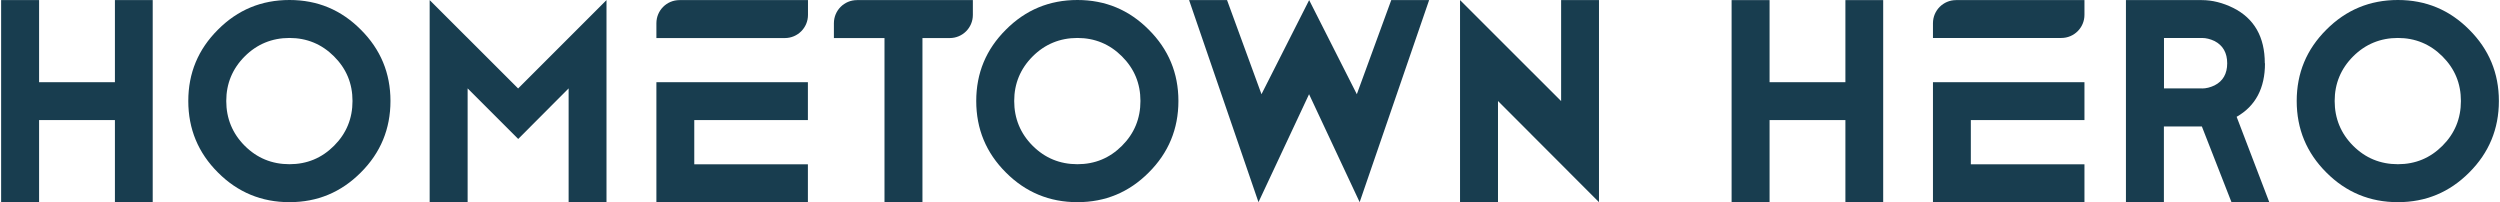
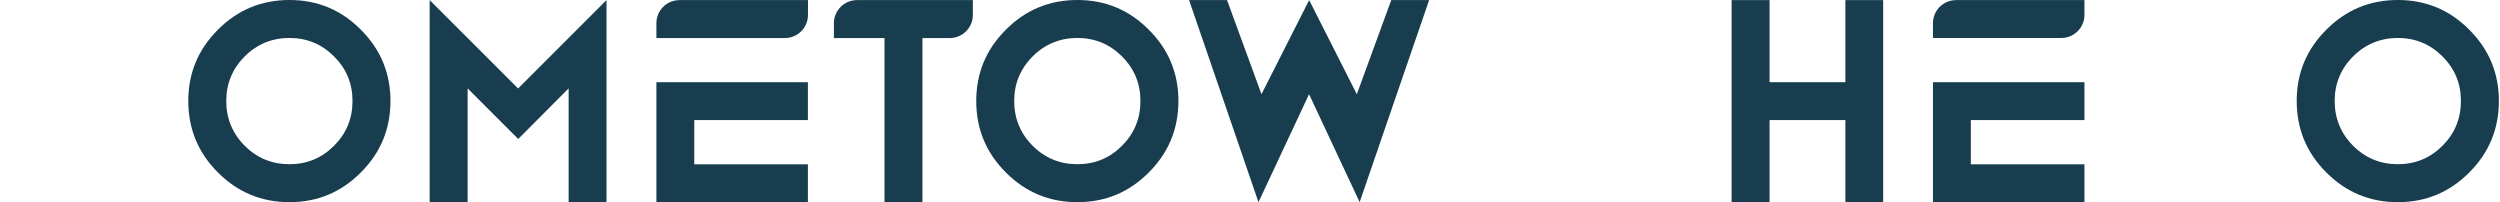
<svg xmlns="http://www.w3.org/2000/svg" fill="none" viewBox="0 0 309 25" height="25" width="309">
  <g clip-path="url(#clip0_8891_342)">
-     <path fill="#183D4F" d="M18.875 0.012V24.989H14.204V14.841H4.831V24.989H0.139V0.012H4.831V10.16H14.204V0.012H18.875Z" />
    <path fill="#183D4F" d="M44.596 21.322C42.162 23.766 39.227 24.988 35.779 24.988C32.33 24.988 29.373 23.766 26.94 21.322C24.496 18.889 23.273 15.942 23.273 12.483C23.273 9.024 24.496 6.1 26.94 3.666C29.373 1.222 32.309 0 35.779 0C39.249 0 42.162 1.222 44.596 3.666C47.04 6.1 48.262 9.035 48.262 12.483C48.262 15.931 47.04 18.889 44.596 21.322ZM30.246 6.973C28.729 8.49 27.966 10.334 27.966 12.483C27.966 14.633 28.729 16.499 30.246 18.016C31.763 19.532 33.607 20.296 35.779 20.296C37.95 20.296 39.772 19.532 41.289 18.016C42.806 16.499 43.57 14.655 43.57 12.483C43.57 10.312 42.806 8.49 41.289 6.973C39.772 5.456 37.928 4.692 35.779 4.692C33.629 4.692 31.763 5.456 30.246 6.973Z" />
    <path fill="#183D4F" d="M74.974 24.989H70.282V10.924L64.051 17.176L57.799 10.924V24.989H53.106V0.012L64.04 10.935L74.963 0.012V24.989H74.974Z" />
    <path fill="#183D4F" d="M81.131 2.871V4.704H97.008C98.59 4.704 99.867 3.427 99.867 1.845V0.012H83.99C82.408 0.012 81.131 1.288 81.131 2.871Z" />
    <path fill="#183D4F" d="M81.131 10.16V24.99H99.856V20.308H85.812V14.841H99.856V10.16H85.812H81.131Z" />
    <path fill="#183D4F" d="M120.246 0.012V1.845C120.246 3.427 118.969 4.704 117.387 4.704H114.015V25H109.323V4.704H103.07V2.871C103.07 1.288 104.347 0.012 105.929 0.012H120.246Z" />
    <path fill="#183D4F" d="M141.985 21.322C139.552 23.766 136.616 24.988 133.168 24.988C129.72 24.988 126.763 23.766 124.33 21.322C121.885 18.889 120.663 15.942 120.663 12.483C120.663 9.024 121.885 6.1 124.33 3.666C126.763 1.222 129.709 0 133.168 0C136.627 0 139.552 1.222 141.985 3.666C144.429 6.1 145.652 9.035 145.652 12.483C145.652 15.931 144.429 18.889 141.985 21.322ZM127.636 6.973C126.119 8.49 125.355 10.334 125.355 12.483C125.355 14.633 126.119 16.499 127.636 18.016C129.153 19.532 130.997 20.296 133.168 20.296C135.34 20.296 137.162 19.532 138.679 18.016C140.196 16.499 140.959 14.655 140.959 12.483C140.959 10.312 140.196 8.49 138.679 6.973C137.162 5.456 135.318 4.692 133.168 4.692C131.019 4.692 129.153 5.456 127.636 6.973Z" />
    <path fill="#183D4F" d="M176.64 0.012L168.053 24.989L161.8 11.644L155.548 24.989L146.971 0.012H151.663L155.919 11.644L161.811 0.012L167.704 11.644L171.959 0.012H176.651H176.64Z" />
-     <path fill="#183D4F" d="M197.635 0.012V24.989L185.152 12.484V24.989H180.46V0.012L192.954 12.495V0.012H197.625H197.635Z" />
    <path fill="#183D4F" d="M232.762 0.012V24.989H228.092V14.841H218.719V24.989H214.026V0.012H218.719V10.16H228.092V0.012H232.762Z" />
    <path fill="#183D4F" d="M238.914 10.16V24.99H257.639V20.308H243.595V14.841H257.639V10.16H243.595H238.914Z" />
    <path fill="#183D4F" d="M238.914 2.871V4.693H254.78C256.362 4.693 257.639 3.416 257.639 1.834V0.012H241.773C240.191 0.012 238.914 1.288 238.914 2.871Z" />
-     <path fill="#183D4F" d="M279.952 7.825C279.952 10.902 278.784 13.106 276.449 14.437L280.487 25H275.816L272.15 15.627H267.458V25H262.766V0.012H272.139C273.427 0.012 274.736 0.339 276.035 0.983C278.632 2.292 279.93 4.573 279.93 7.825H279.952ZM272.161 10.935C272.674 10.935 273.198 10.804 273.721 10.553C274.758 10.029 275.282 9.112 275.282 7.825C275.282 6.537 274.758 5.61 273.721 5.075C273.198 4.824 272.674 4.693 272.161 4.693H267.469V10.924H272.161V10.935Z" />
    <path fill="#183D4F" d="M305.195 21.322C302.762 23.766 299.826 24.988 296.378 24.988C292.93 24.988 289.973 23.766 287.539 21.322C285.095 18.889 283.873 15.942 283.873 12.483C283.873 9.024 285.095 6.1 287.539 3.666C289.973 1.222 292.919 0 296.378 0C299.837 0 302.762 1.222 305.195 3.666C307.639 6.1 308.862 9.035 308.862 12.483C308.862 15.931 307.639 18.889 305.195 21.322ZM290.846 6.973C289.329 8.49 288.565 10.334 288.565 12.483C288.565 14.633 289.329 16.499 290.846 18.016C292.363 19.532 294.207 20.296 296.378 20.296C298.55 20.296 300.372 19.532 301.889 18.016C303.406 16.499 304.169 14.655 304.169 12.483C304.169 10.312 303.406 8.49 301.889 6.973C300.372 5.456 298.528 4.692 296.378 4.692C294.229 4.692 292.363 5.456 290.846 6.973Z" />
  </g>
  <defs>
    <clipPath id="clip0_8891_342">
      <rect transform="translate(0.139)" fill="white" height="25" width="308.723" />
    </clipPath>
  </defs>
</svg>